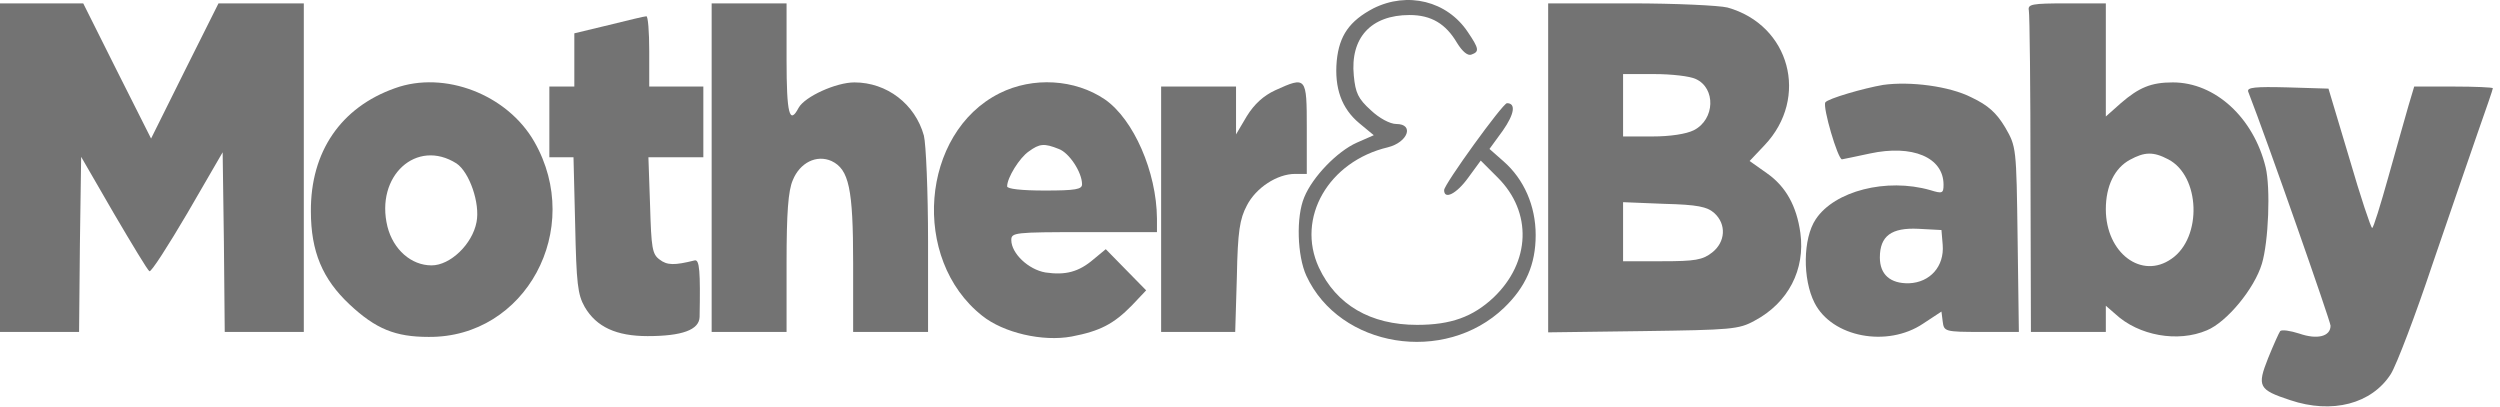
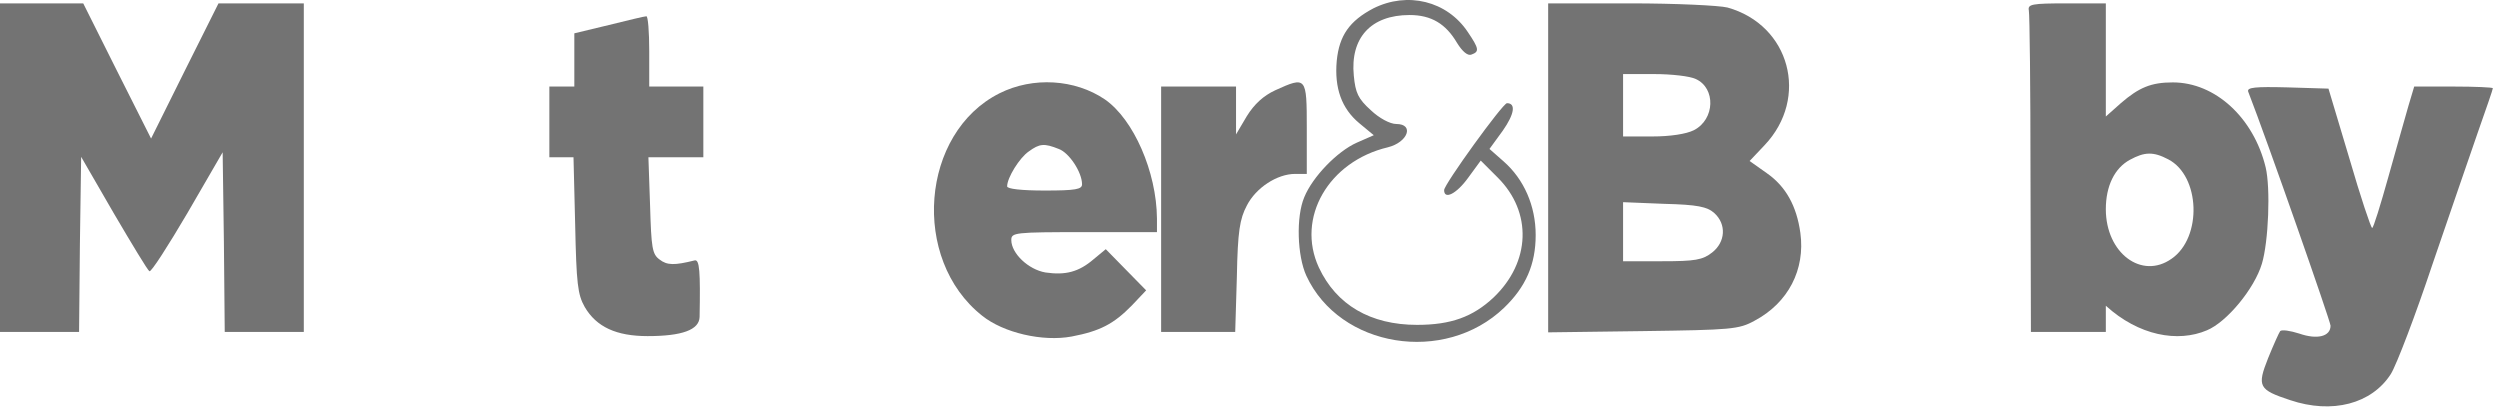
<svg xmlns="http://www.w3.org/2000/svg" width="338" height="55" viewBox="0 0 338 55" fill="none">
  <path d="M185.68 1.131C182.473 2.818 181.066 4.786 180.728 8.216C180.391 11.927 181.403 14.682 183.767 16.65L185.736 18.281L183.429 19.293C180.785 20.474 177.465 23.904 176.339 26.659C175.214 29.302 175.383 34.588 176.621 37.287C181.122 47.014 195.301 49.32 203.347 41.616C206.273 38.805 207.624 35.769 207.624 31.776C207.624 27.84 206.048 24.241 203.291 21.823L201.378 20.137L203.179 17.663C204.754 15.413 204.979 13.951 203.741 13.951C203.179 13.951 195.245 24.916 195.245 25.703C195.245 27.053 196.933 26.209 198.508 24.017L200.197 21.711L202.503 24.017C207.174 28.683 206.948 35.431 201.941 40.211C199.127 42.853 196.145 43.922 191.588 43.922C185.286 43.922 180.672 41.223 178.309 36.162C175.214 29.471 179.603 21.823 187.649 19.912C190.35 19.237 191.25 16.763 188.774 16.763C187.93 16.763 186.467 15.976 185.342 14.907C183.598 13.333 183.26 12.546 183.035 10.24C182.529 5.123 185.342 2.031 190.575 2.031C193.501 2.031 195.47 3.211 196.989 5.798C197.721 6.979 198.452 7.597 198.959 7.372C200.028 6.979 199.971 6.585 198.452 4.336C195.639 0.119 190.294 -1.175 185.68 1.131Z" fill="#737373" />
  <path d="M0 22.668L0 44.879H5.345H10.691L10.803 33.015L10.972 21.206L15.361 28.797C17.837 33.015 19.975 36.557 20.2 36.67C20.425 36.838 22.732 33.239 25.376 28.741L30.103 20.588L30.271 32.733L30.384 44.879H35.729H41.075V22.668L41.075 0.457H35.279H29.54L24.982 9.567L20.425 18.732L15.811 9.567L11.253 0.457H5.627H0L0 22.668Z" fill="#737373" />
-   <path d="M96.215 22.668V44.879H101.279H106.343V35.601C106.343 28.741 106.568 25.761 107.187 24.355C108.143 21.994 110.394 20.869 112.42 21.769C114.783 22.893 115.345 25.48 115.345 35.601V44.879H120.409L125.473 44.879V32.621C125.473 25.93 125.192 19.463 124.911 18.339C123.729 14.065 119.903 11.141 115.514 11.141C113.039 11.141 108.819 13.053 107.975 14.571C106.737 16.933 106.343 15.415 106.343 8.049V0.457H101.279H96.215V22.668Z" fill="#737373" />
  <path d="M209.312 22.723V44.934L222.141 44.765C234.07 44.596 235.083 44.54 237.221 43.359C241.778 40.941 244.085 36.443 243.41 31.495C242.904 27.84 241.441 25.197 238.852 23.398L236.546 21.767L238.571 19.63C244.648 13.22 242.003 3.38 233.563 1.018C232.438 0.737 226.53 0.456 220.453 0.456H209.312V22.723ZM229.287 10.69C231.988 11.927 231.875 16.144 229.006 17.606C227.993 18.112 225.855 18.45 223.379 18.45H219.44V14.232V10.015H223.66C225.967 10.015 228.499 10.296 229.287 10.69ZM231.763 28.796C233.451 30.314 233.282 32.732 231.482 34.138C230.187 35.15 229.175 35.319 224.73 35.319H219.44V31.326V27.334L225.011 27.559C229.512 27.671 230.806 27.952 231.763 28.796Z" fill="#737373" />
-   <path d="M274.299 1.413C274.411 1.975 274.524 11.984 274.524 23.624L274.58 44.879H279.644H284.708V43.079V41.336L286.002 42.461C289.153 45.385 294.442 46.341 298.381 44.654C301.082 43.529 304.795 39.031 305.808 35.657C306.708 32.677 306.99 25.423 306.314 22.611C304.683 15.92 299.506 11.141 293.767 11.141C290.841 11.141 289.209 11.815 286.734 13.952L284.708 15.752V8.104V0.457H279.419C274.693 0.457 274.13 0.569 274.299 1.413ZM293.148 21.543C297.481 23.792 297.762 32.114 293.598 34.982C289.547 37.85 284.708 34.195 284.708 28.291C284.708 25.142 285.89 22.724 287.972 21.599C289.941 20.531 291.123 20.475 293.148 21.543Z" fill="#737373" />
+   <path d="M274.299 1.413C274.411 1.975 274.524 11.984 274.524 23.624L274.58 44.879H279.644H284.708V43.079V41.336C289.153 45.385 294.442 46.341 298.381 44.654C301.082 43.529 304.795 39.031 305.808 35.657C306.708 32.677 306.99 25.423 306.314 22.611C304.683 15.92 299.506 11.141 293.767 11.141C290.841 11.141 289.209 11.815 286.734 13.952L284.708 15.752V8.104V0.457H279.419C274.693 0.457 274.13 0.569 274.299 1.413ZM293.148 21.543C297.481 23.792 297.762 32.114 293.598 34.982C289.547 37.85 284.708 34.195 284.708 28.291C284.708 25.142 285.89 22.724 287.972 21.599C289.941 20.531 291.123 20.475 293.148 21.543Z" fill="#737373" />
  <path d="M82.32 3.382L77.649 4.506V8.105V11.704H75.961H74.273V16.483V21.263H75.905H77.537L77.762 30.372C77.931 38.357 78.1 39.819 79.056 41.506C80.632 44.205 83.332 45.442 87.552 45.442C92.222 45.442 94.529 44.598 94.586 42.855C94.698 36.67 94.586 35.039 93.91 35.208C91.21 35.883 90.197 35.883 89.184 35.095C88.171 34.364 88.059 33.521 87.89 27.785L87.665 21.263L91.379 21.263H95.092V16.483V11.704H91.435H87.777V6.924C87.777 4.281 87.609 2.145 87.384 2.201C87.102 2.201 84.852 2.763 82.32 3.382Z" fill="#737373" />
-   <path d="M53.398 11.925C46.083 14.511 41.976 20.528 42.032 28.569C42.032 34.023 43.607 37.734 47.265 41.164C50.809 44.482 53.454 45.55 57.955 45.55C71.065 45.663 78.999 30.987 72.247 19.178C68.59 12.768 60.093 9.507 53.398 11.925ZM61.725 22.102C63.469 23.283 64.932 27.501 64.426 30.031C63.863 33.011 60.881 35.879 58.349 35.879C55.592 35.879 53.173 33.742 52.385 30.649C50.697 23.789 56.324 18.672 61.725 22.102Z" fill="#737373" />
  <path d="M135.153 12.603C124.462 17.945 123.112 35.039 132.789 42.686C135.659 44.991 140.948 46.228 144.887 45.498C148.713 44.767 150.57 43.811 153.045 41.28L154.958 39.256L152.201 36.444L149.501 33.689L147.869 35.039C145.843 36.782 144.043 37.232 141.342 36.838C139.035 36.444 136.728 34.252 136.728 32.452C136.728 31.44 137.178 31.384 146.575 31.384L156.421 31.384V29.528C156.365 23.23 153.27 16.145 149.388 13.446C145.337 10.691 139.654 10.354 135.153 12.603ZM143.142 20.138C144.549 20.644 146.293 23.287 146.293 24.917C146.293 25.592 145.449 25.761 141.229 25.761C138.078 25.761 136.165 25.536 136.165 25.198C136.165 24.018 137.853 21.319 139.091 20.475C140.554 19.407 141.173 19.351 143.142 20.138Z" fill="#737373" />
  <path d="M172.401 12.21C170.826 12.941 169.588 14.065 168.575 15.696L167.112 18.17V14.909V11.704H162.048H156.984V28.291V44.879H161.992H167L167.225 37.401C167.337 31.271 167.619 29.585 168.575 27.785C169.813 25.367 172.683 23.512 175.102 23.512H176.678V17.326C176.678 10.354 176.621 10.298 172.401 12.21Z" fill="#737373" />
-   <path d="M254.608 11.477C251.963 11.927 247.124 13.333 246.787 13.839C246.393 14.457 248.475 21.542 249.037 21.542C249.319 21.486 251.007 21.149 252.807 20.755C258.546 19.518 262.766 21.261 262.766 24.972C262.766 26.153 262.597 26.209 260.966 25.703C255.058 24.016 248.024 25.816 245.492 29.639C243.748 32.226 243.692 37.736 245.324 40.942C247.687 45.609 255.17 47.014 260.009 43.753L262.485 42.122L262.654 43.472C262.823 44.821 262.935 44.878 267.887 44.878H272.951L272.782 32.338C272.613 19.855 272.613 19.855 271.094 17.212C269.912 15.245 268.787 14.232 266.536 13.164C263.554 11.646 258.265 10.971 254.608 11.477ZM262.654 33.126C262.879 35.993 260.966 38.186 258.096 38.299C255.564 38.355 254.157 37.118 254.157 34.812C254.157 31.889 255.733 30.764 259.334 30.933L262.485 31.101L262.654 33.126Z" fill="#737373" />
  <path d="M303.95 12.376C306.594 19.18 315.09 43.471 315.09 44.033C315.09 45.495 313.29 45.945 310.87 45.102C309.633 44.708 308.507 44.539 308.282 44.764C308.113 44.989 307.382 46.62 306.65 48.419C305.131 52.243 305.356 52.693 309.633 54.099C315.315 56.01 320.661 54.605 323.249 50.556C324.037 49.263 326.569 42.628 328.876 35.711C331.239 28.851 333.996 20.754 335.065 17.718C336.134 14.681 337.034 12.095 337.034 11.926C337.034 11.813 334.615 11.701 331.689 11.701H326.4L325.612 14.344C325.162 15.862 323.981 20.136 322.911 23.903C321.842 27.727 320.886 30.819 320.717 30.819C320.548 30.819 319.142 26.602 317.622 21.373L314.809 11.982L309.239 11.813C304.906 11.701 303.781 11.813 303.95 12.376Z" fill="#737373" />
</svg>